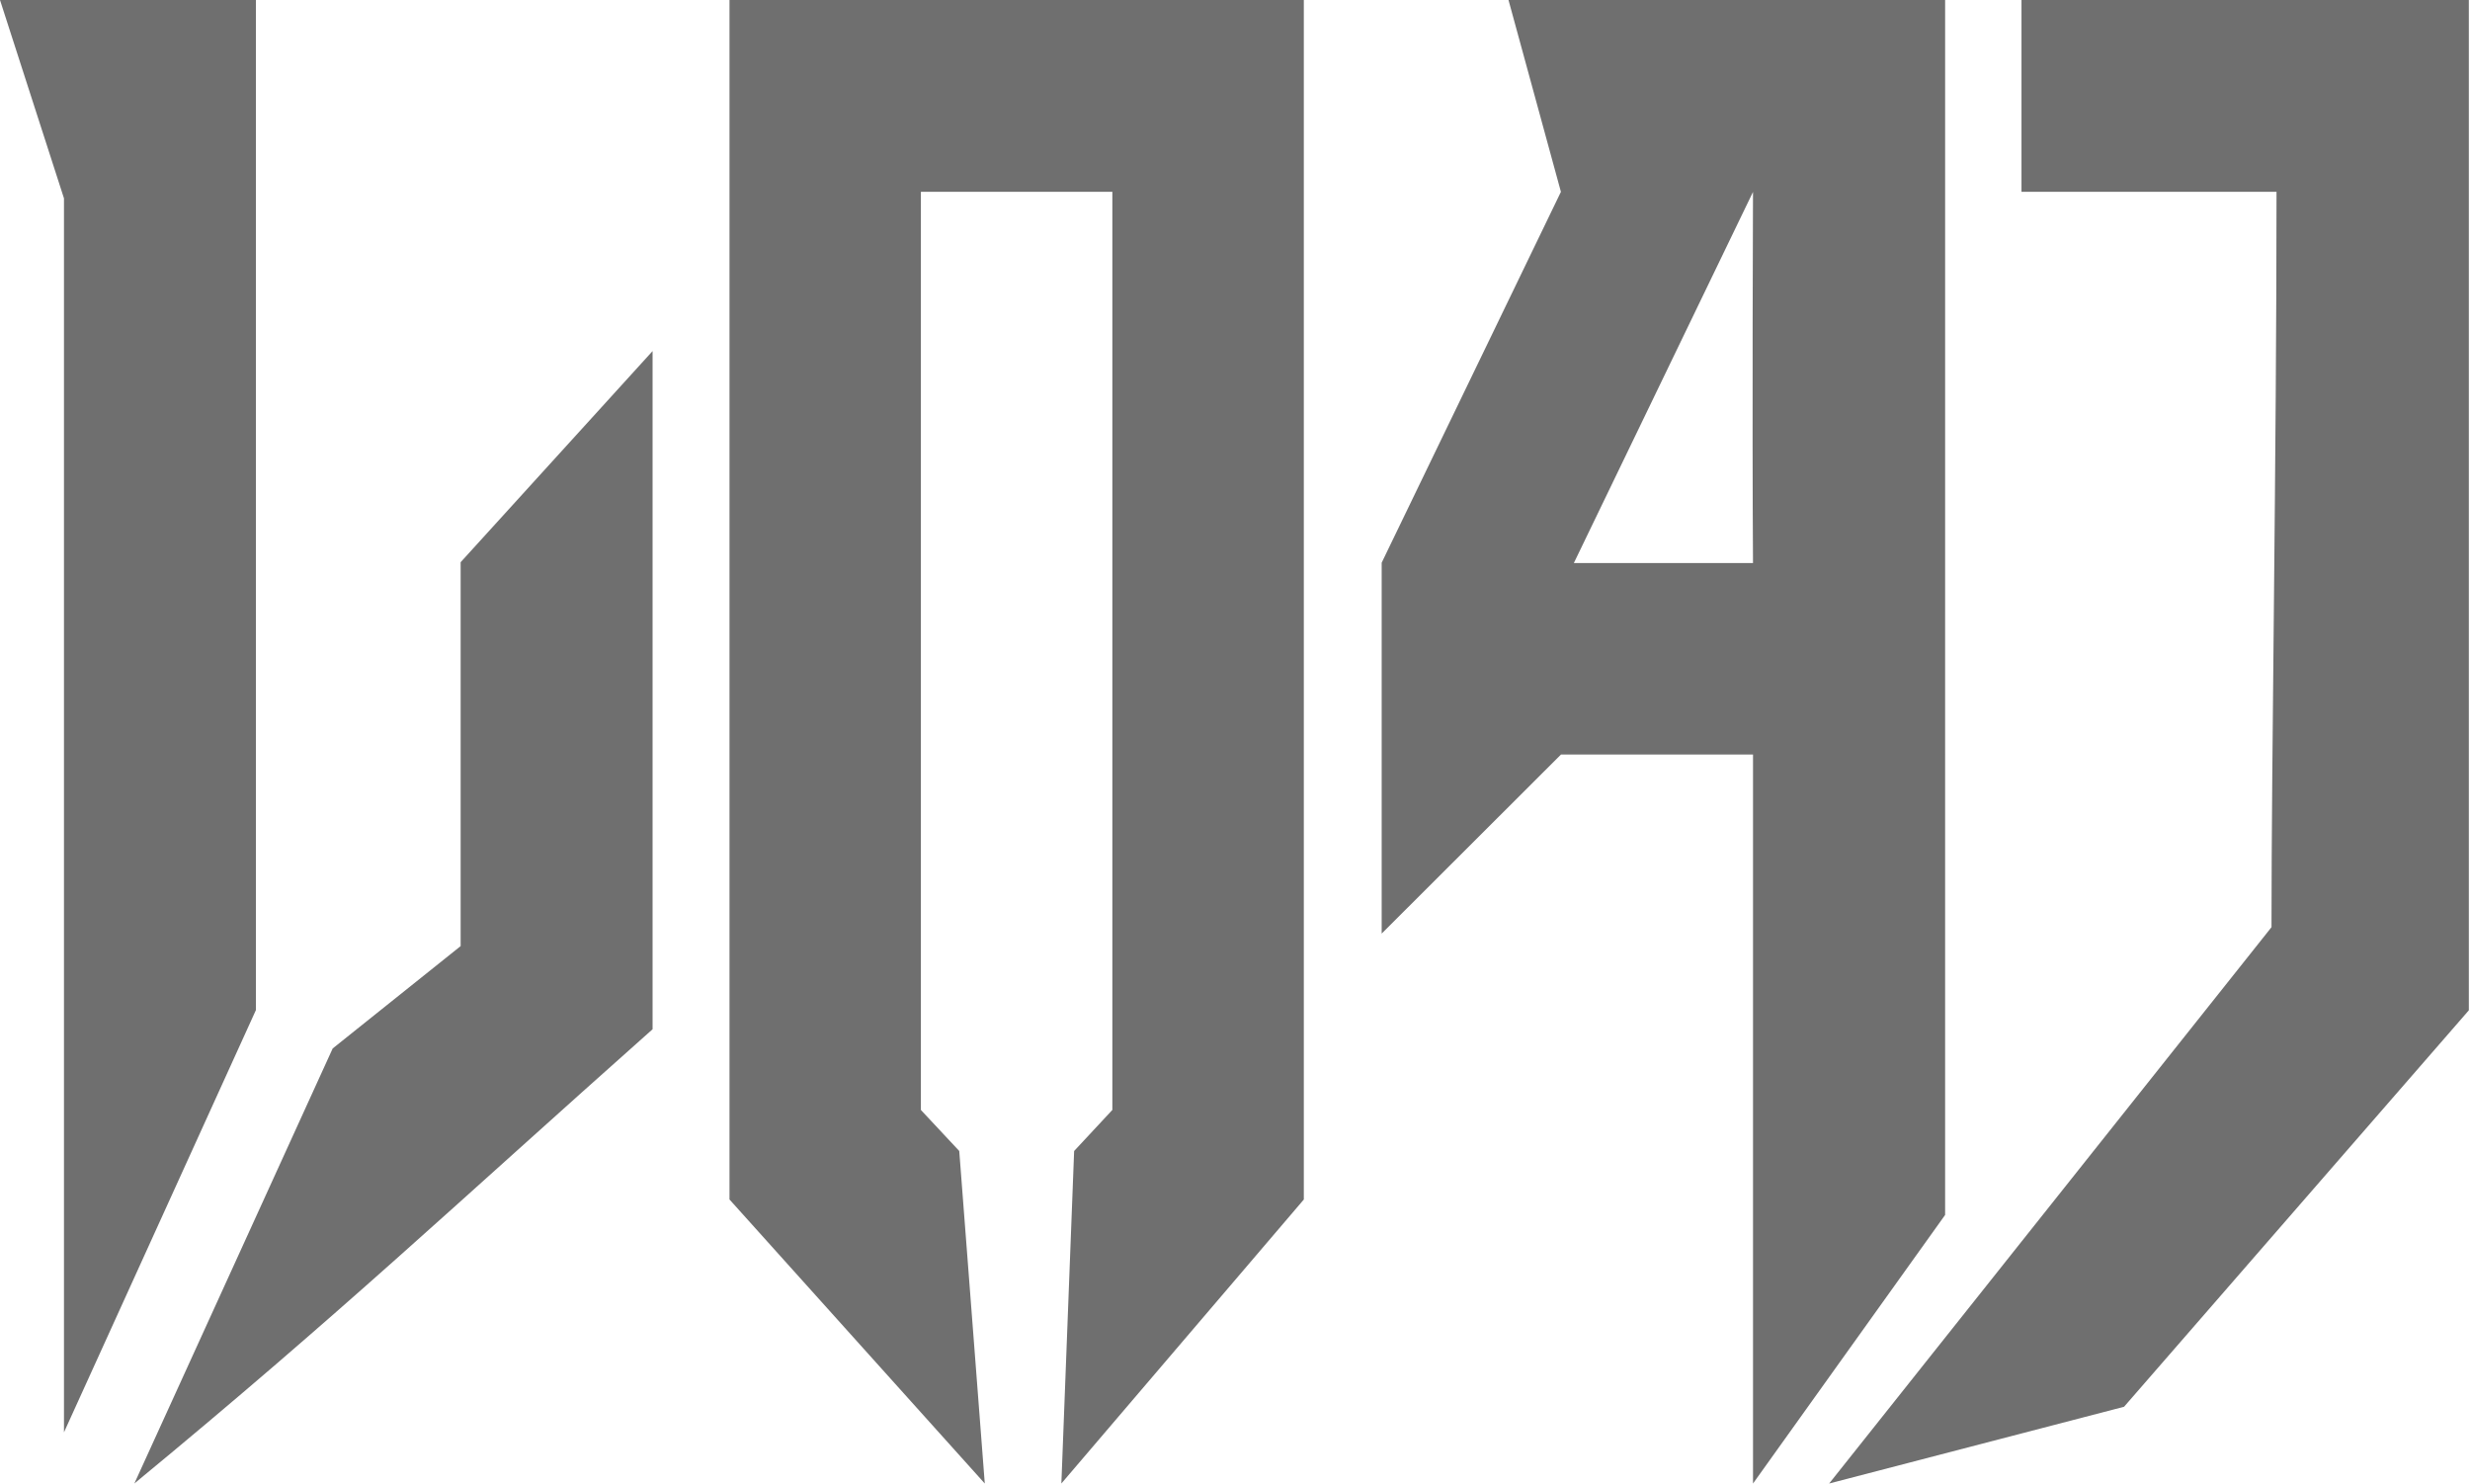
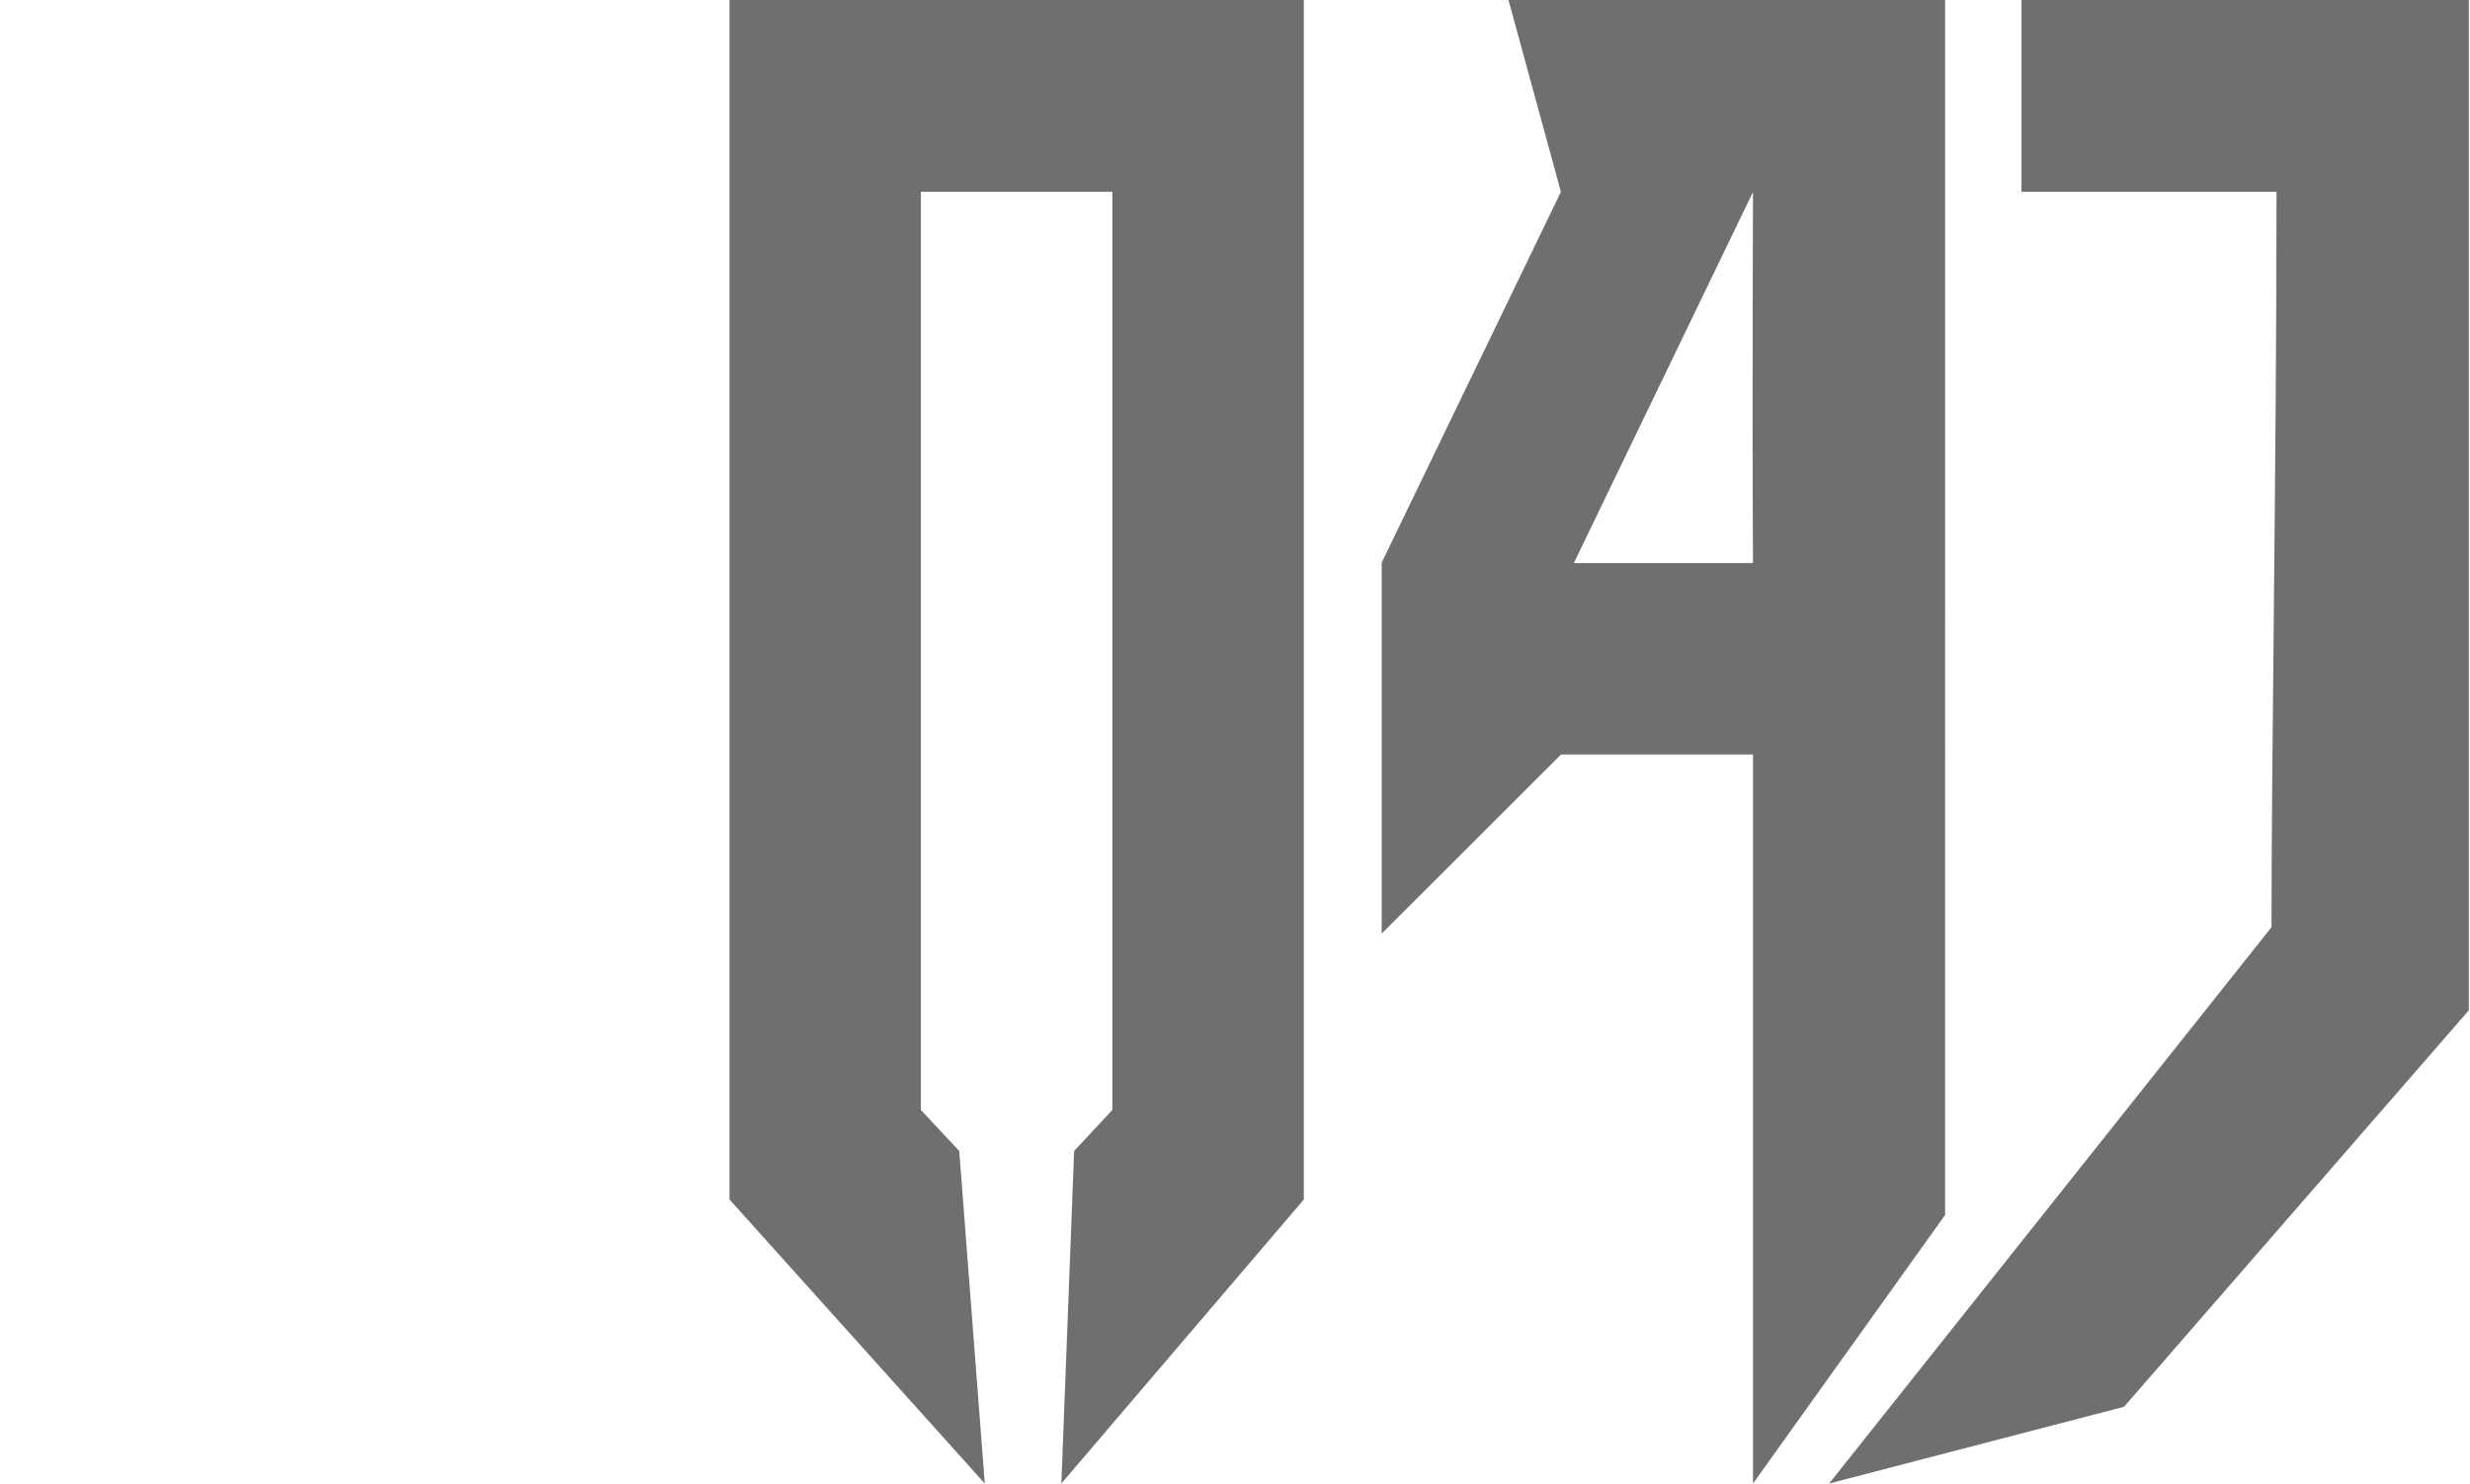
<svg xmlns="http://www.w3.org/2000/svg" fill="none" viewBox="0 0 999 600" height="600" width="999">
-   <path fill="#6F6F6F" d="M263.937 141.99L186.308 227.381V326.095V382.638L134.556 424.04L54.34 599.998C137.616 531.358 183.307 487.914 263.937 416.277V332.569V141.99Z" />
-   <path fill="#6F6F6F" d="M103.505 0H0L25.876 80.216V365.879V579.297L103.505 408.514V224.033V0Z" />
  <path fill="#6F6F6F" d="M295.045 71.949V485.124L398.297 599.998L387.972 465.516L372.459 448.918V262.259V77.586H449.898V261.317V448.907L434.436 465.516L429.273 599.998L527.338 485.134V74.749V0H295.045V71.949Z" />
  <path fill="#6F6F6F" d="M786.713 0.002V247.208L786.711 491.38L709.016 600V305.174L631.342 305.171L558.824 377.585V227.585L631.318 77.588L610.118 0.002H786.713ZM636.553 227.71H709.006C708.629 168.55 709.005 77.872 709.006 77.629L636.553 227.71Z" />
  <path fill="#6F6F6F" d="M920.745 77.586C920.745 186.206 918.717 303.815 918.717 374.997L739.814 599.998L859.083 568.962L998.529 408.618V191.378V0H919.095L817.598 0.002V77.588L920.745 77.586Z" />
</svg>